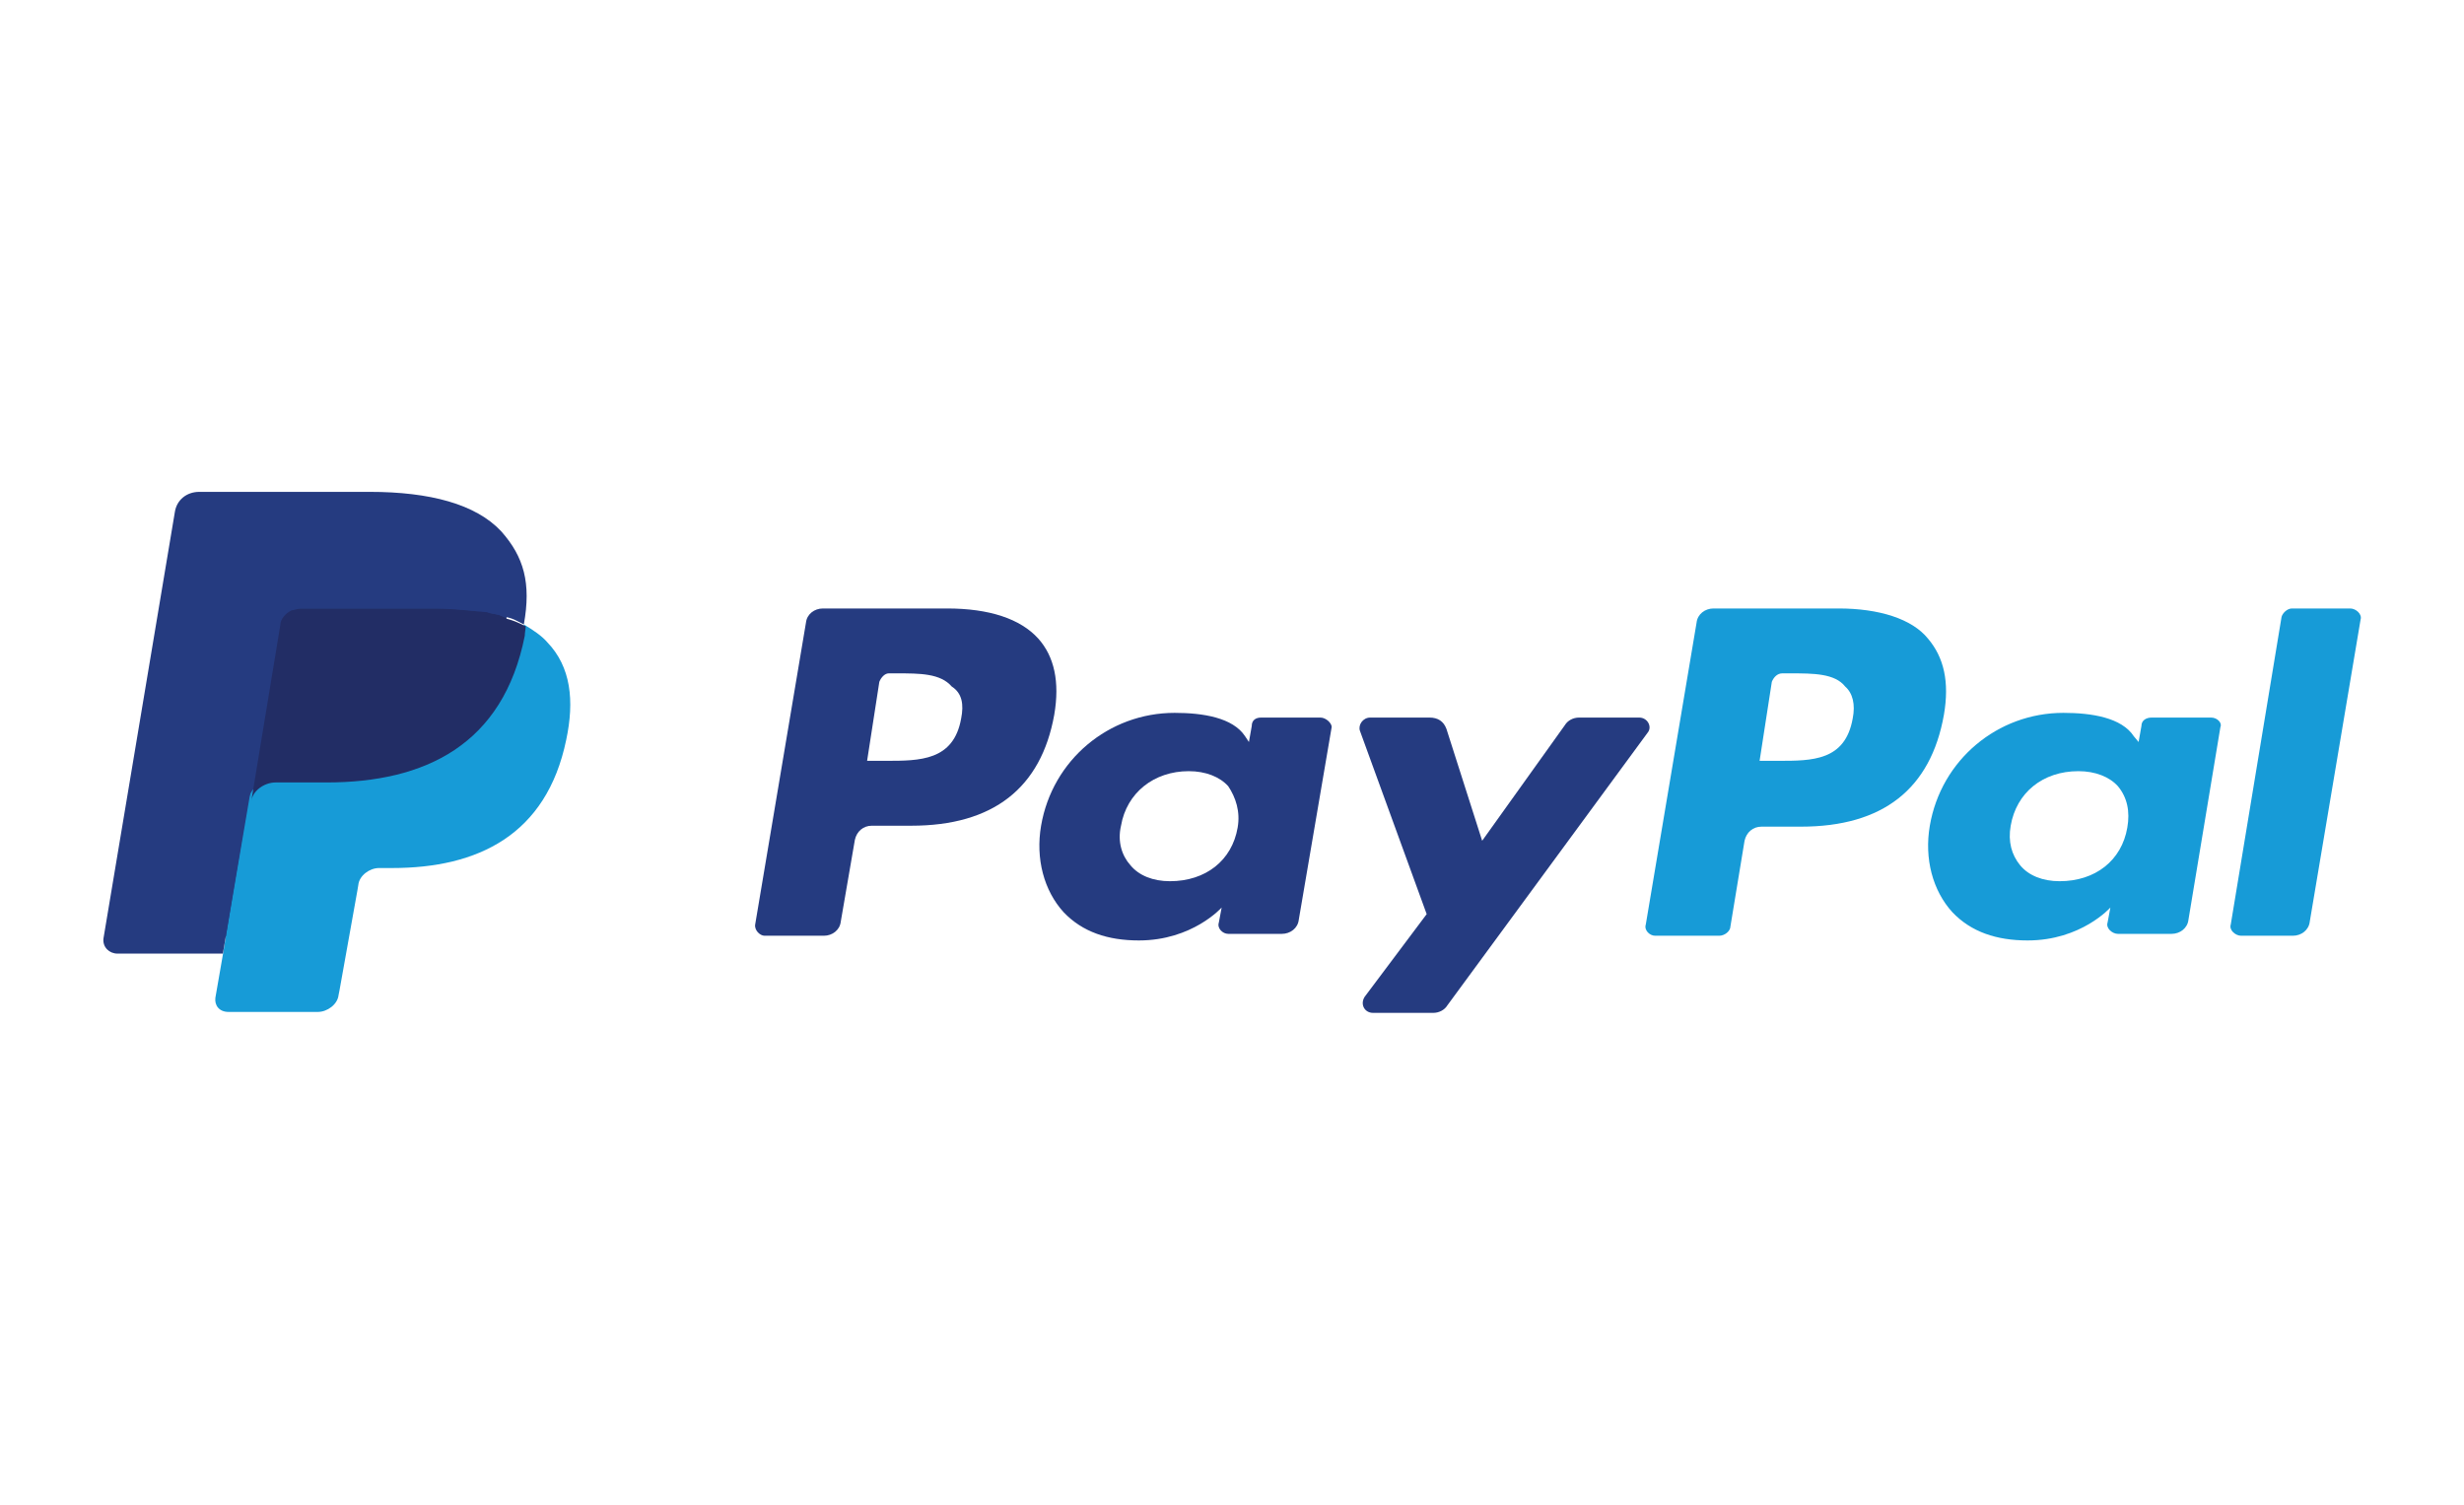
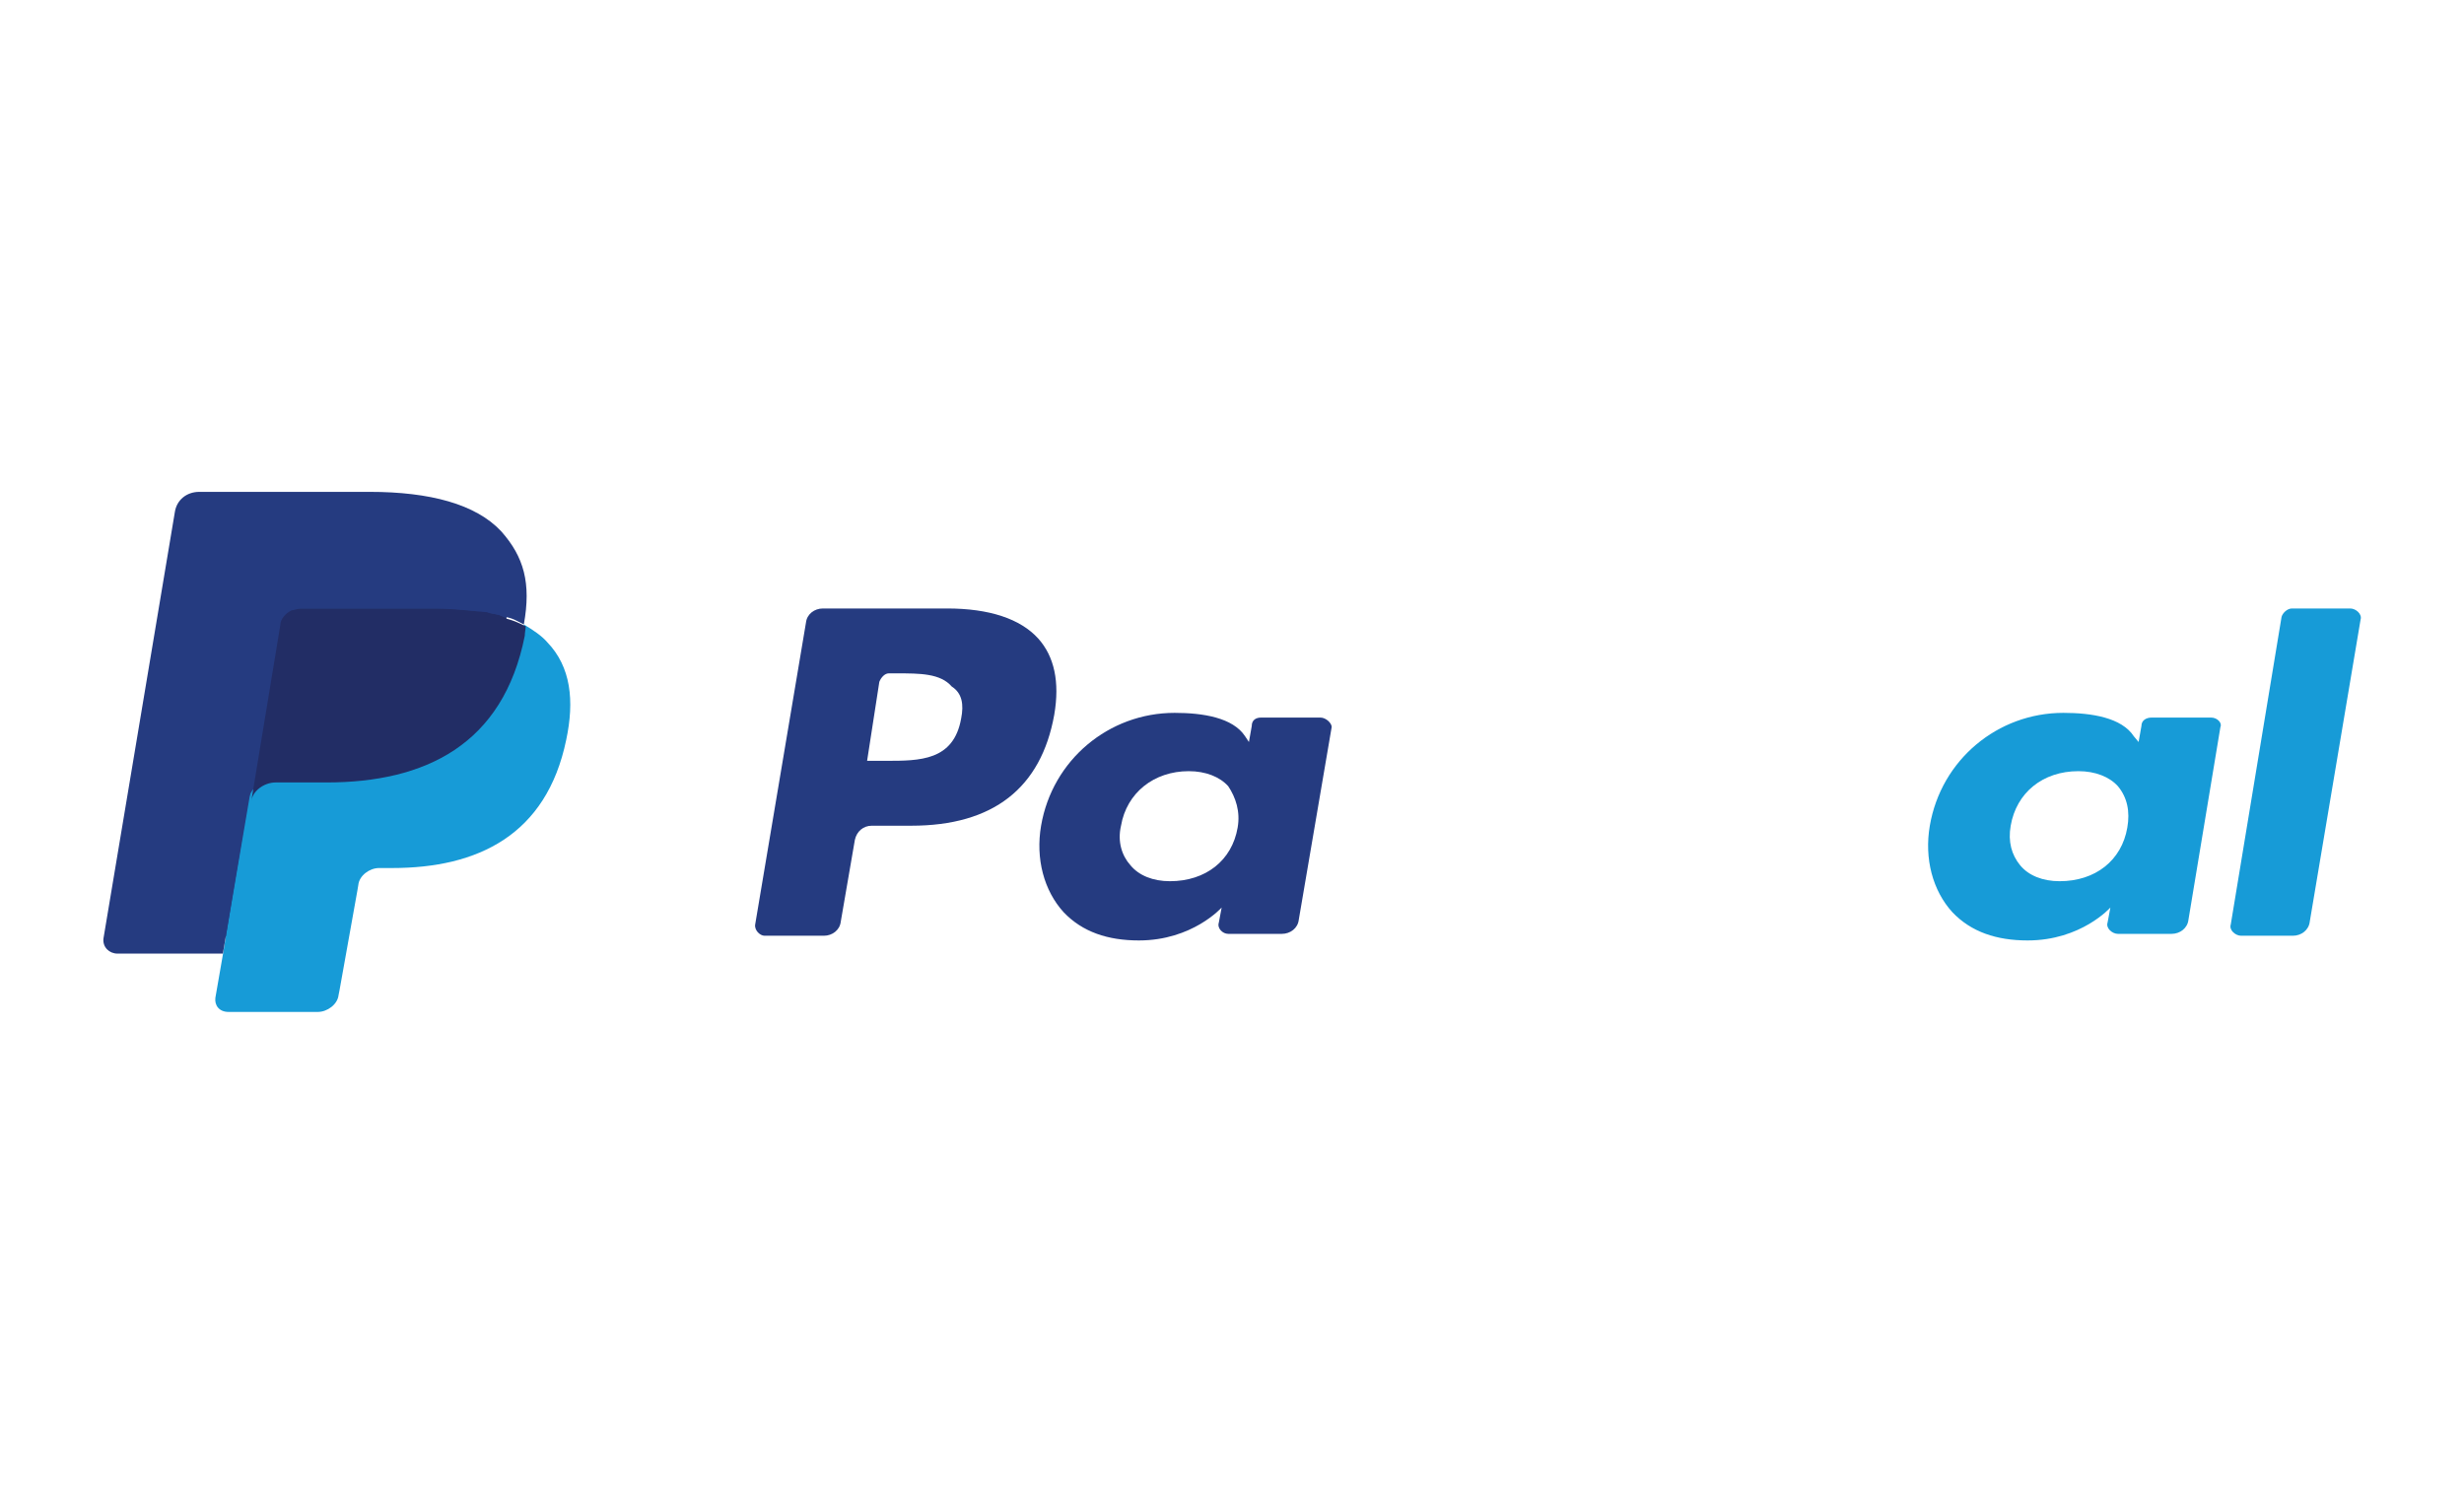
<svg xmlns="http://www.w3.org/2000/svg" version="1.1" id="Layer_1" x="0px" y="0px" viewBox="0 0 262 160" style="enable-background:new 0 0 262 160;" xml:space="preserve">
  <style type="text/css">
	.st0{fill:#253B80;}
	.st1{fill:#179BD7;}
	.st2{fill:#222D65;}
</style>
  <g>
    <path class="st0" d="M100.7,64.7H87.5c-0.9,0-1.7,0.6-1.8,1.5l-5.4,32.1c-0.1,0.6,0.5,1.2,1,1.2h6.3c0.9,0,1.7-0.6,1.8-1.5l1.5-8.7   c0.2-0.9,0.9-1.5,1.8-1.5h4.2c8.7,0,13.8-4,15.2-11.8c0.6-3.5,0-6.2-1.7-8.1C108.5,65.8,105.2,64.7,100.7,64.7z M102.2,76.4   c-0.8,4.5-4.4,4.5-8,4.5h-2l1.3-8.4c0.2-0.5,0.6-0.9,1-0.9h0.9c2.4,0,4.6,0,5.8,1.4C102.3,73.7,102.5,74.9,102.2,76.4z" />
    <path class="st0" d="M140.4,76.3h-6.3c-0.6,0-1,0.3-1,0.9l-0.3,1.7l-0.4-0.6c-1.3-2-4.5-2.5-7.5-2.5c-7,0-13,5-14.2,12   c-0.6,3.5,0.3,6.9,2.4,9.2c2,2.1,4.7,3,8,3c5.7,0,8.8-3.5,8.8-3.5l-0.3,1.6c-0.2,0.6,0.4,1.2,1,1.2h5.7c0.9,0,1.7-0.6,1.8-1.5   l3.5-20.5C141.6,76.9,141,76.3,140.4,76.3z M131.6,88c-0.6,3.5-3.4,5.7-7.2,5.7c-1.8,0-3.3-0.6-4.2-1.7c-0.9-1-1.4-2.5-1-4.2   c0.6-3.5,3.5-5.8,7.2-5.8c1.8,0,3.3,0.6,4.2,1.6C131.4,84.8,131.9,86.3,131.6,88z" />
-     <path class="st0" d="M174.3,76.3h-6.4c-0.6,0-1.2,0.3-1.5,0.8l-8.8,12.3l-3.8-11.9c-0.3-0.8-0.9-1.2-1.8-1.2h-6.3   c-0.8,0-1.3,0.8-1.1,1.4l7.1,19.5l-6.6,8.8c-0.5,0.8,0,1.7,0.9,1.7h6.4c0.6,0,1.2-0.3,1.5-0.8l21.3-29   C175.7,77.3,175.2,76.3,174.3,76.3z" />
-     <path class="st1" d="M195.5,64.7h-13.3c-0.9,0-1.7,0.6-1.8,1.5l-5.4,32.1c-0.2,0.6,0.4,1.2,1,1.2h6.8c0.6,0,1.2-0.5,1.2-1l1.5-9.1   c0.2-0.9,0.9-1.5,1.8-1.5h4.2c8.7,0,13.8-4,15.2-11.9c0.6-3.5,0-6.1-1.7-8.1C203.3,65.8,199.8,64.7,195.5,64.7z M197,76.4   c-0.8,4.5-4.3,4.5-7.9,4.5h-2l1.3-8.4c0.2-0.5,0.6-0.9,1.1-0.9h0.9c2.4,0,4.7,0,5.8,1.4C197,73.7,197.3,74.9,197,76.4z" />
    <path class="st1" d="M235.1,76.3h-6.3c-0.6,0-1.1,0.3-1.1,0.9l-0.3,1.7l-0.5-0.6c-1.3-2-4.5-2.5-7.5-2.5c-7,0-13,5-14.2,12   c-0.6,3.5,0.3,6.9,2.4,9.2c2,2.1,4.7,3,8,3c5.7,0,8.8-3.5,8.8-3.5l-0.3,1.6c-0.2,0.6,0.5,1.2,1.1,1.2h5.7c0.9,0,1.7-0.6,1.8-1.5   l3.4-20.5C236.3,76.9,235.8,76.3,235.1,76.3z M226.2,88c-0.6,3.5-3.4,5.7-7.2,5.7c-1.8,0-3.3-0.6-4.2-1.7s-1.3-2.5-1-4.2   c0.6-3.5,3.4-5.8,7.2-5.8c1.8,0,3.3,0.6,4.2,1.6C226.2,84.8,226.5,86.3,226.2,88z" />
    <path class="st1" d="M242.6,65.6l-5.4,32.7c-0.2,0.6,0.5,1.2,1.1,1.2h5.5c0.9,0,1.7-0.6,1.8-1.5l5.4-32.1c0.2-0.6-0.5-1.2-1.1-1.2   h-6.2C243.2,64.7,242.7,65.2,242.6,65.6z" />
    <path class="st0" d="M25.1,105.8l1.1-6.2h-2.2H13.1l7.5-45c0-0.1,0.1-0.3,0.1-0.3c0.1-0.1,0.3-0.1,0.4-0.1h18.2   c6,0,10.2,1.2,12.5,3.6c1,1,1.6,2.2,2,3.5c0.3,1.4,0.3,2.8,0,4.8v0.1v1.2l1,0.6c0.9,0.5,1.5,0.9,2.1,1.5c0.9,0.9,1.5,2.1,1.6,3.6   c0.3,1.5,0.1,3.2-0.3,5.1c-0.5,2.2-1.2,4.2-2.2,5.8c-0.9,1.5-2.1,2.7-3.6,3.6c-1.4,0.9-3,1.6-4.8,2.1s-3.8,0.6-6,0.6h-1.4   c-1,0-2,0.3-2.7,0.9c-0.8,0.6-1.4,1.5-1.5,2.4l-0.1,0.6l-1.8,10.8l0,0.4c0,0.1,0,0.1-0.1,0.3h-0.1H25.1z" />
-     <path class="st1" d="M55.7,66.4L55.7,66.4L55.7,66.4c0,0.3-0.1,0.6-0.1,1C53.1,79.1,44.9,83,34.4,83H29c-1.4,0-2.4,0.9-2.6,2.1l0,0   l0,0l-2.7,16.4l-0.8,4.6c-0.1,0.8,0.4,1.5,1.4,1.5h9.5c1,0,2.1-0.8,2.2-1.8l0.1-0.5L38,94.7l0.1-0.6c0.1-1,1.2-1.8,2.2-1.8h1.4   c9.1,0,16.4-3.5,18.5-13.6c0.9-4.2,0.5-7.8-2-10.4C57.6,67.6,56.7,67,55.7,66.4z" />
+     <path class="st1" d="M55.7,66.4L55.7,66.4L55.7,66.4c0,0.3-0.1,0.6-0.1,1C53.1,79.1,44.9,83,34.4,83H29c-1.4,0-2.4,0.9-2.6,2.1l0,0   l0,0l-2.7,16.4l-0.8,4.6c-0.1,0.8,0.4,1.5,1.4,1.5h9.5c1,0,2.1-0.8,2.2-1.8l0.1-0.5L38,94.7l0.1-0.6c0.1-1,1.2-1.8,2.2-1.8h1.4   c9.1,0,16.4-3.5,18.5-13.6c0.9-4.2,0.5-7.8-2-10.4C57.6,67.6,56.7,67,55.7,66.4" />
    <path class="st2" d="M53.3,65.5c-0.3-0.2-0.8-0.2-1.2-0.3C51.6,65,51.3,65,50.9,65c-1.5-0.1-3-0.3-4.6-0.3H32c-0.3,0-0.8,0.2-1,0.2   c-0.6,0.3-1.2,0.9-1.2,1.6l-3,18.2l-0.1,0.6c0.1-1.2,1.4-2.1,2.6-2.1h5.4c10.5,0,18.8-4,21.1-15.6c0-0.3,0.1-0.8,0.1-1   c-0.6-0.3-1.2-0.6-2-0.8C53.6,65.6,53.4,65.5,53.3,65.5z" />
    <path class="st0" d="M29.6,66.5c0.1-0.8,0.6-1.4,1.2-1.7c0.3-0.1,0.6-0.1,1-0.1h14.3c1.6,0,3.3,0.1,4.6,0.3c0.5,0,0.8,0.1,1.2,0.1   c0.5,0.2,0.8,0.2,1.2,0.3c0.1,0,0.3,0.2,0.6,0.2c0.8,0.1,1.4,0.5,2,0.8c0.8-4.4,0-7.2-2.4-9.9c-2.7-2.9-7.6-4.2-14-4.2H21.2   c-1.4,0-2.4,0.9-2.6,2.1L11,99.8c-0.1,0.9,0.6,1.6,1.5,1.6h11.2l2.9-17L29.6,66.5z" />
  </g>
</svg>